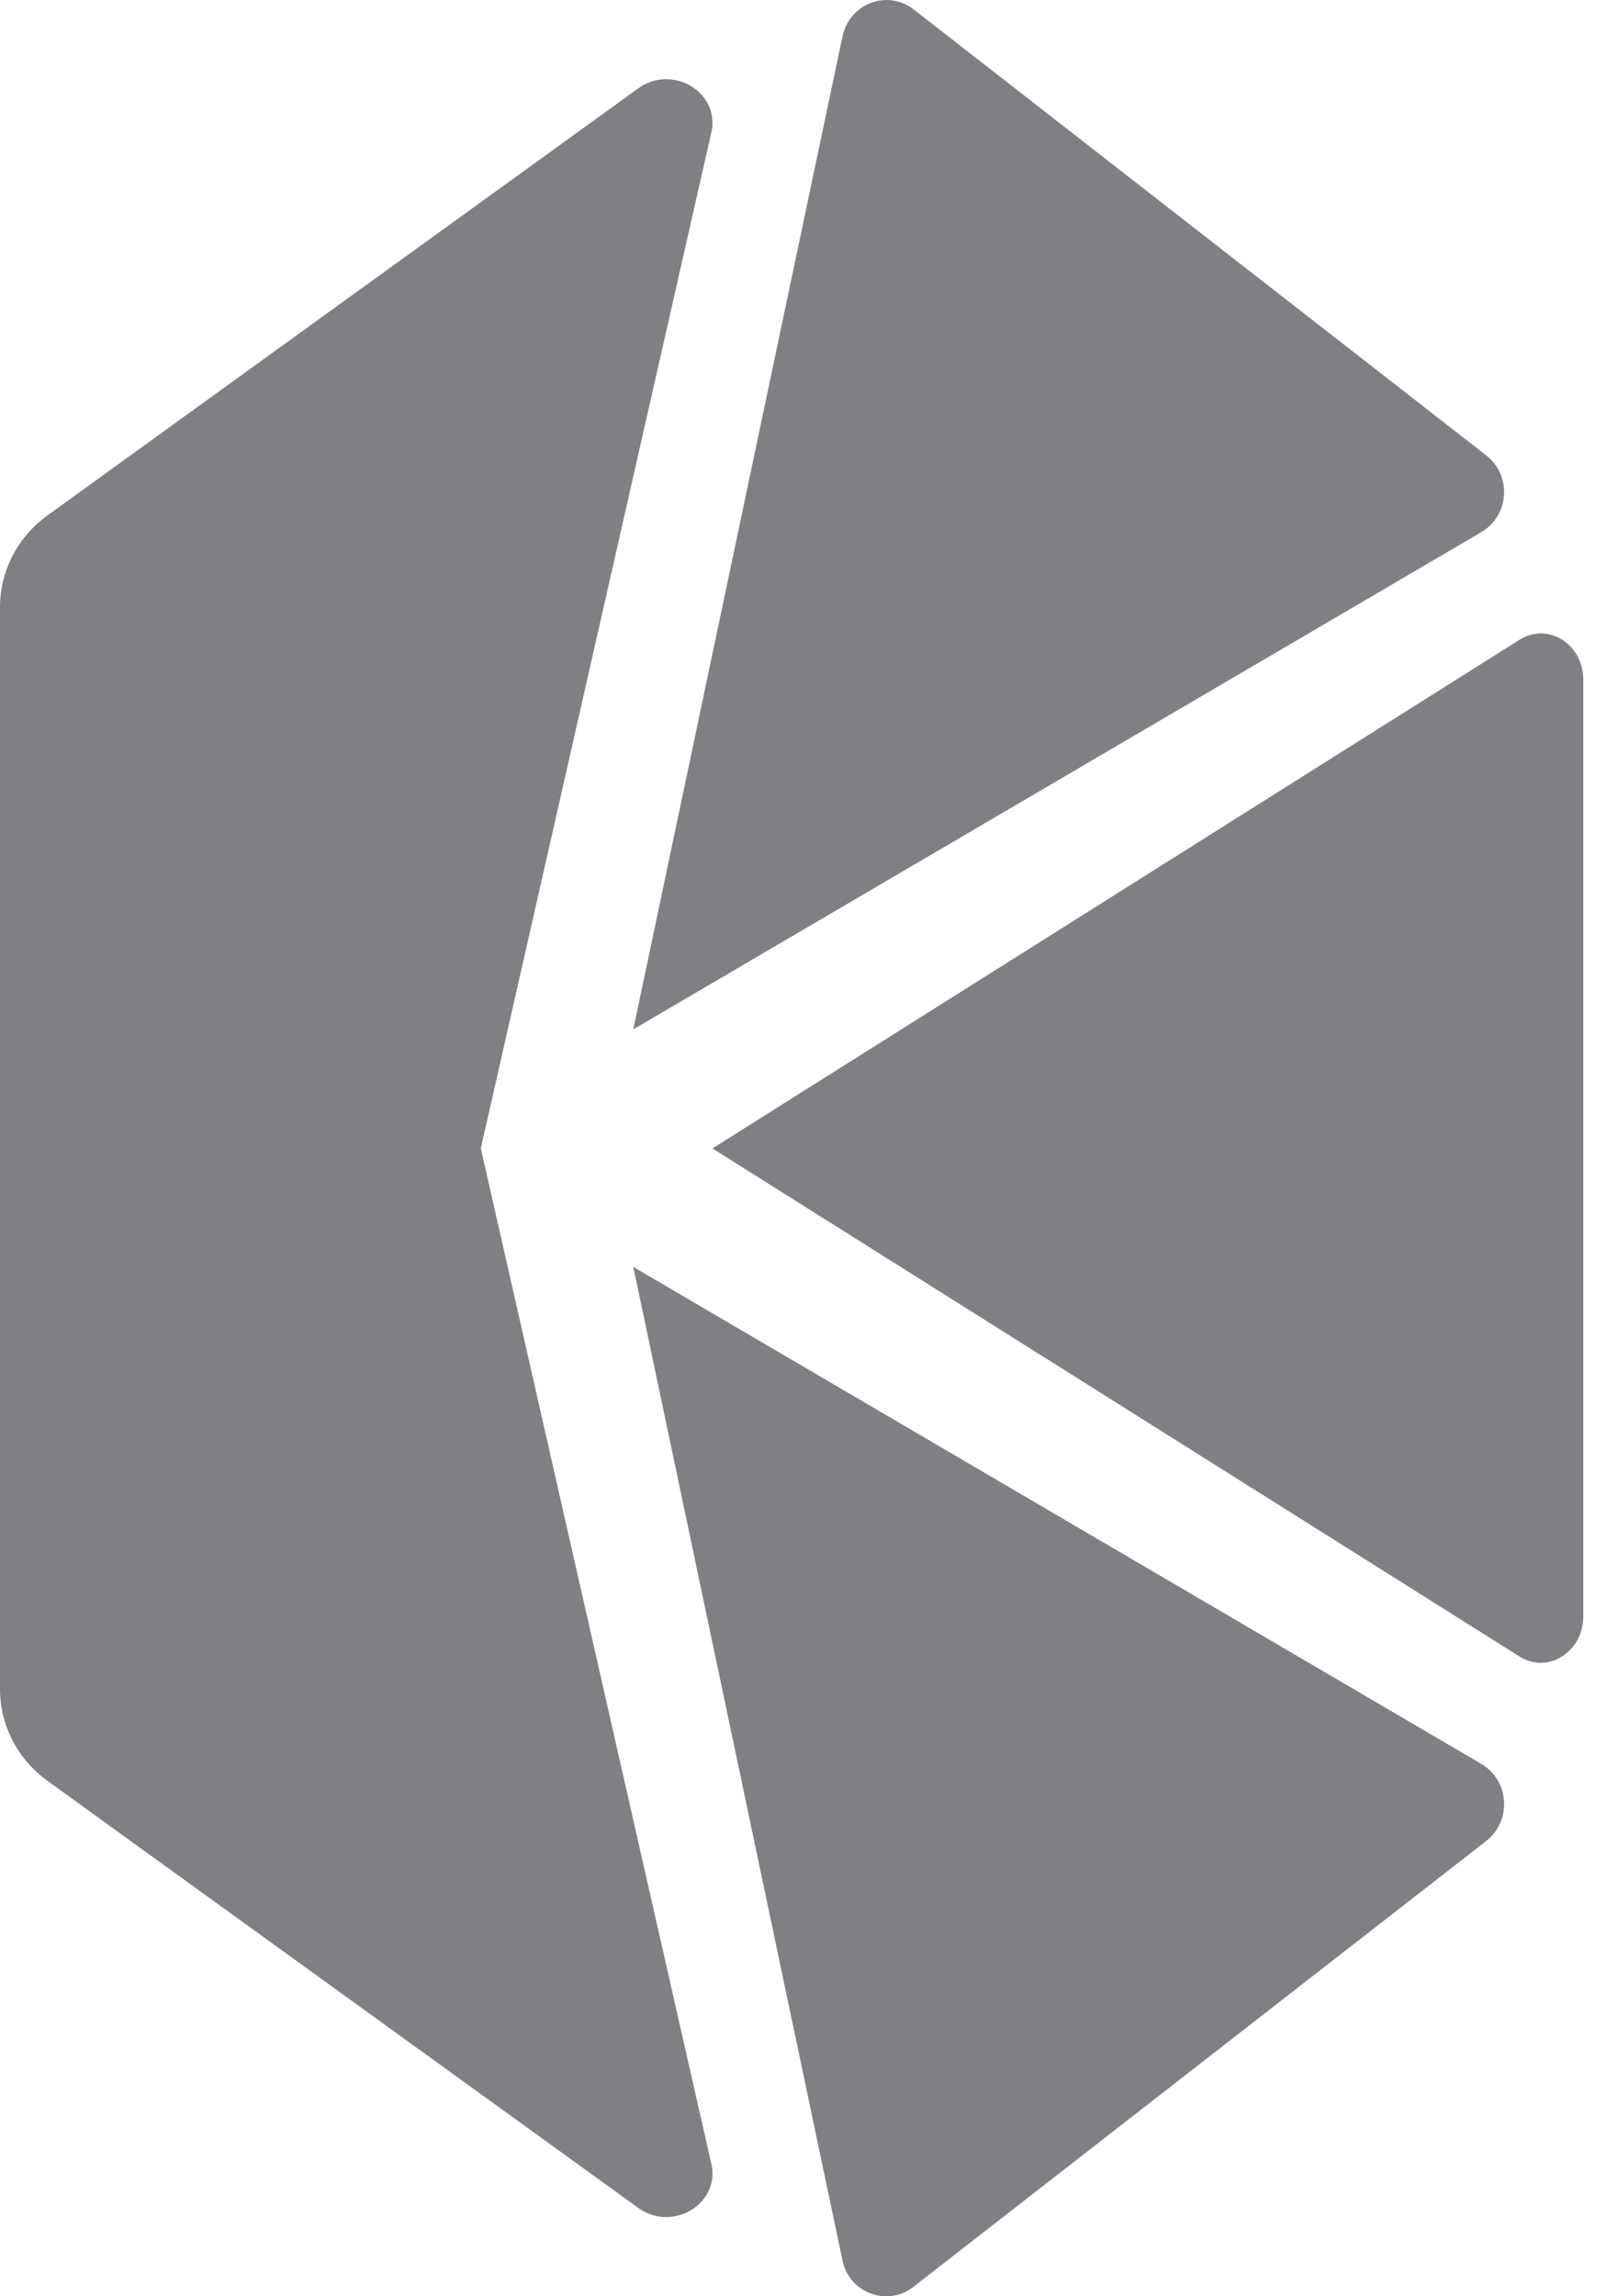
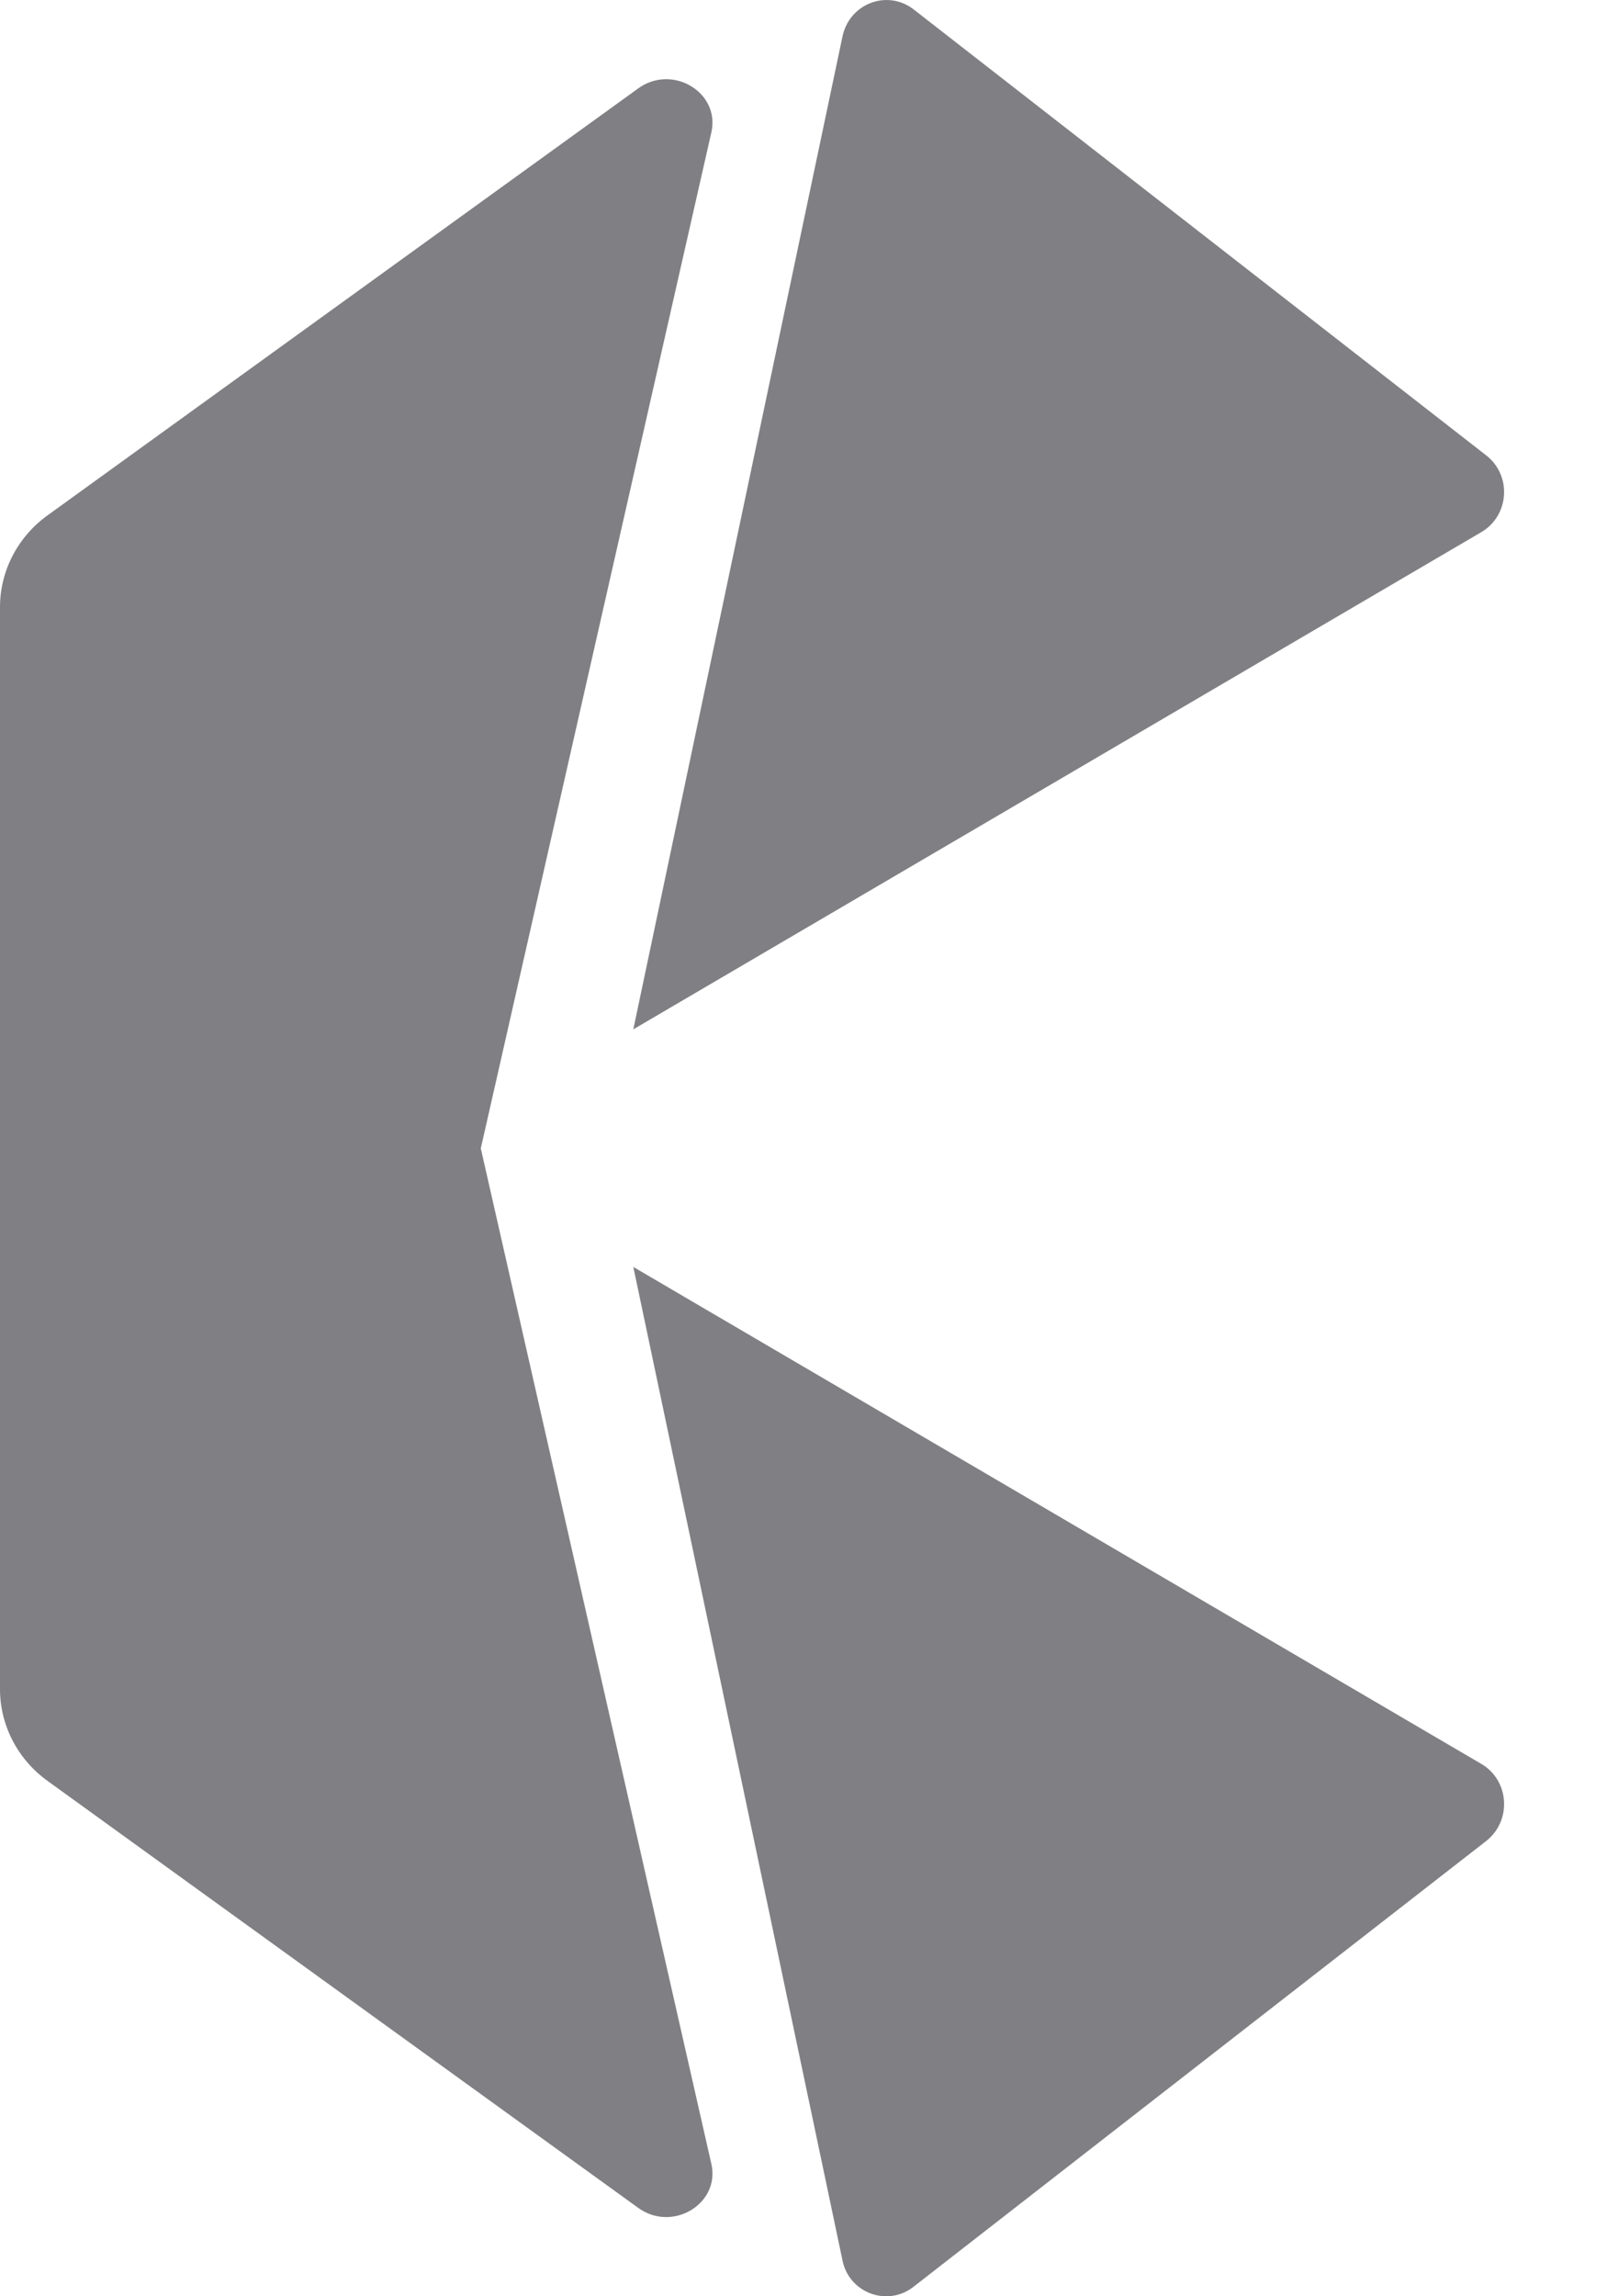
<svg xmlns="http://www.w3.org/2000/svg" width="21px" height="30px" viewBox="0 0 21 30" version="1.1">
  <title>kyber-logo</title>
  <desc>Created with Sketch.</desc>
  <defs />
  <g id="KGO-new" stroke="none" stroke-width="1" fill="none" fill-rule="evenodd">
    <g id="New-KGO---not-login" transform="translate(-13, -2022)" fill="#807F83" fill-rule="nonzero">
      <g id="kyber-logo" transform="translate(13, 2022)">
-         <path d="M9.31,15.004 L19.859,21.643 C20.23,21.875 20.69,21.58 20.69,21.118 L20.69,8.883 C20.69,8.414 20.23,8.126 19.859,8.357 L9.31,15.004 Z" id="Shape" />
        <path d="M19.425,5.952 L11.942,0.125 C11.595,-0.146 11.097,0.048 11.009,0.479 L8.276,13.448 L19.356,6.953 C19.724,6.738 19.759,6.216 19.425,5.952" id="Shape" />
        <path d="M11.935,29.878 L19.424,24.05 C19.758,23.785 19.724,23.264 19.363,23.048 L8.276,16.552 L11.008,29.524 C11.09,29.955 11.594,30.143 11.935,29.878" id="Shape" />
        <path d="M6.283,15.003 L9.296,1.729 C9.414,1.208 8.787,0.831 8.34,1.155 L0.628,6.728 C0.23,7.012 0,7.462 0,7.93 L0,22.07 C0,22.538 0.23,22.988 0.628,23.272 L8.34,28.845 C8.787,29.169 9.414,28.792 9.296,28.271 L6.283,15.003 Z" id="Shape" />
      </g>
    </g>
  </g>
</svg>